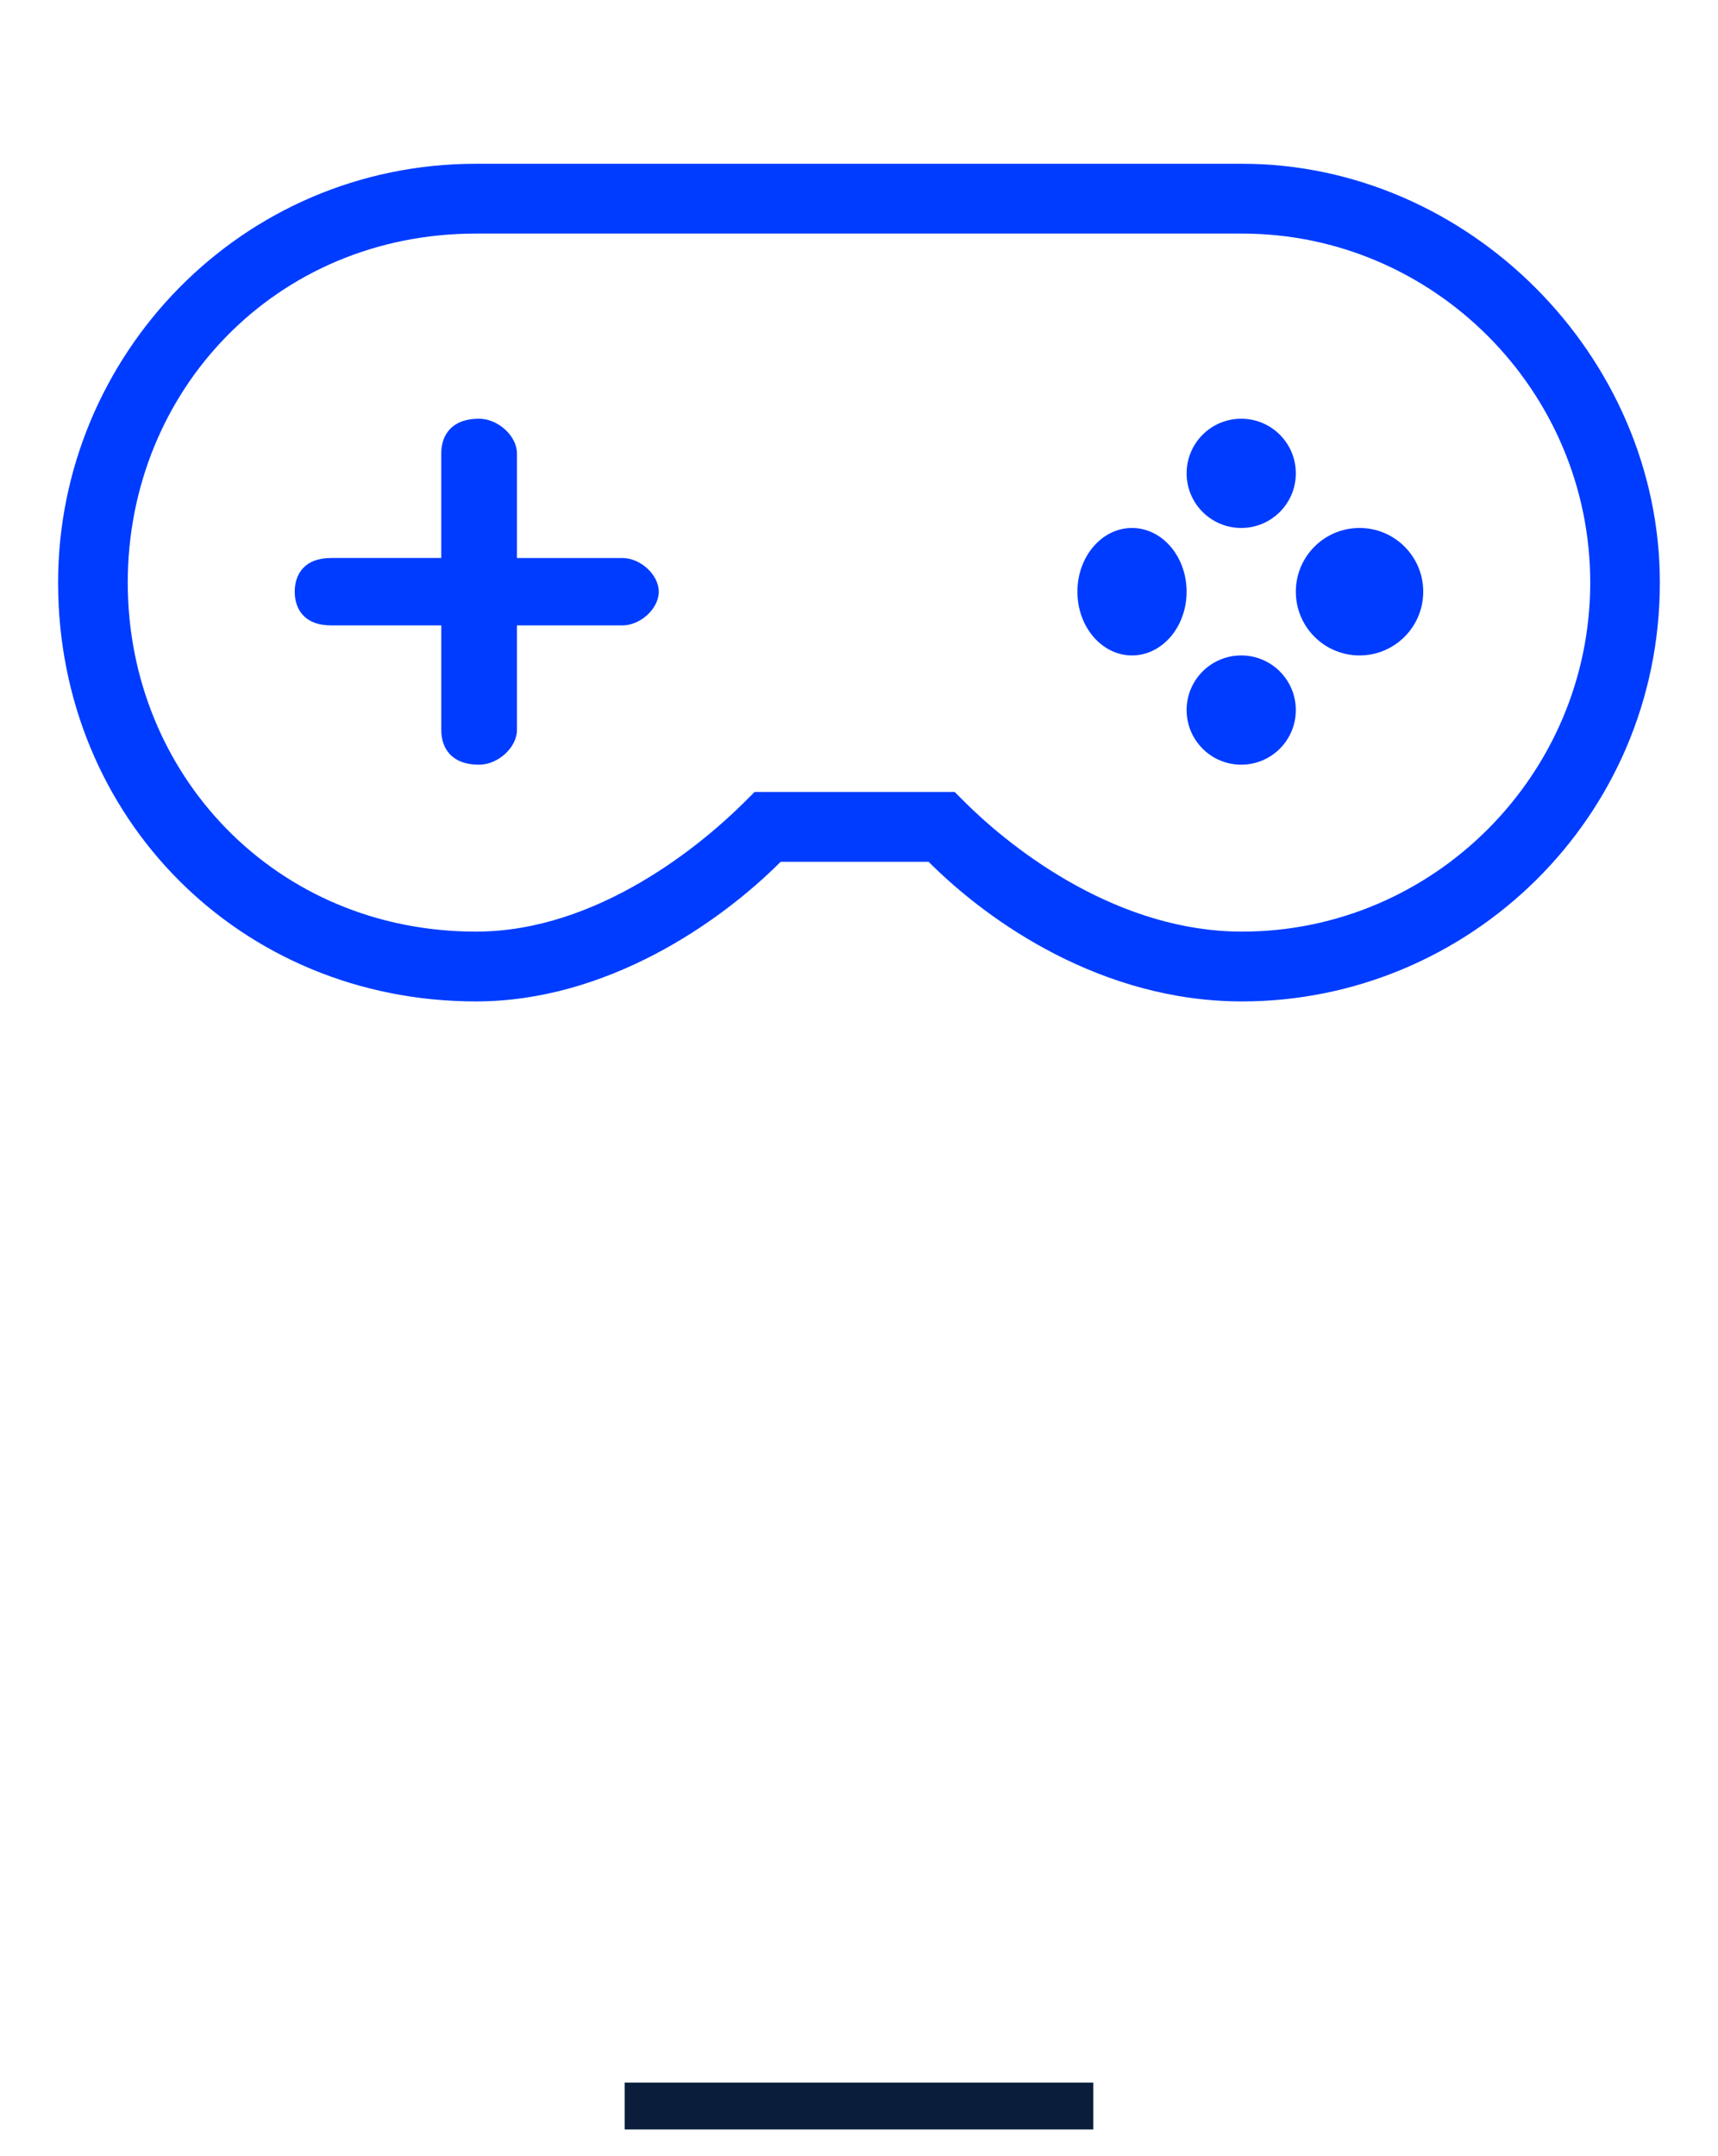
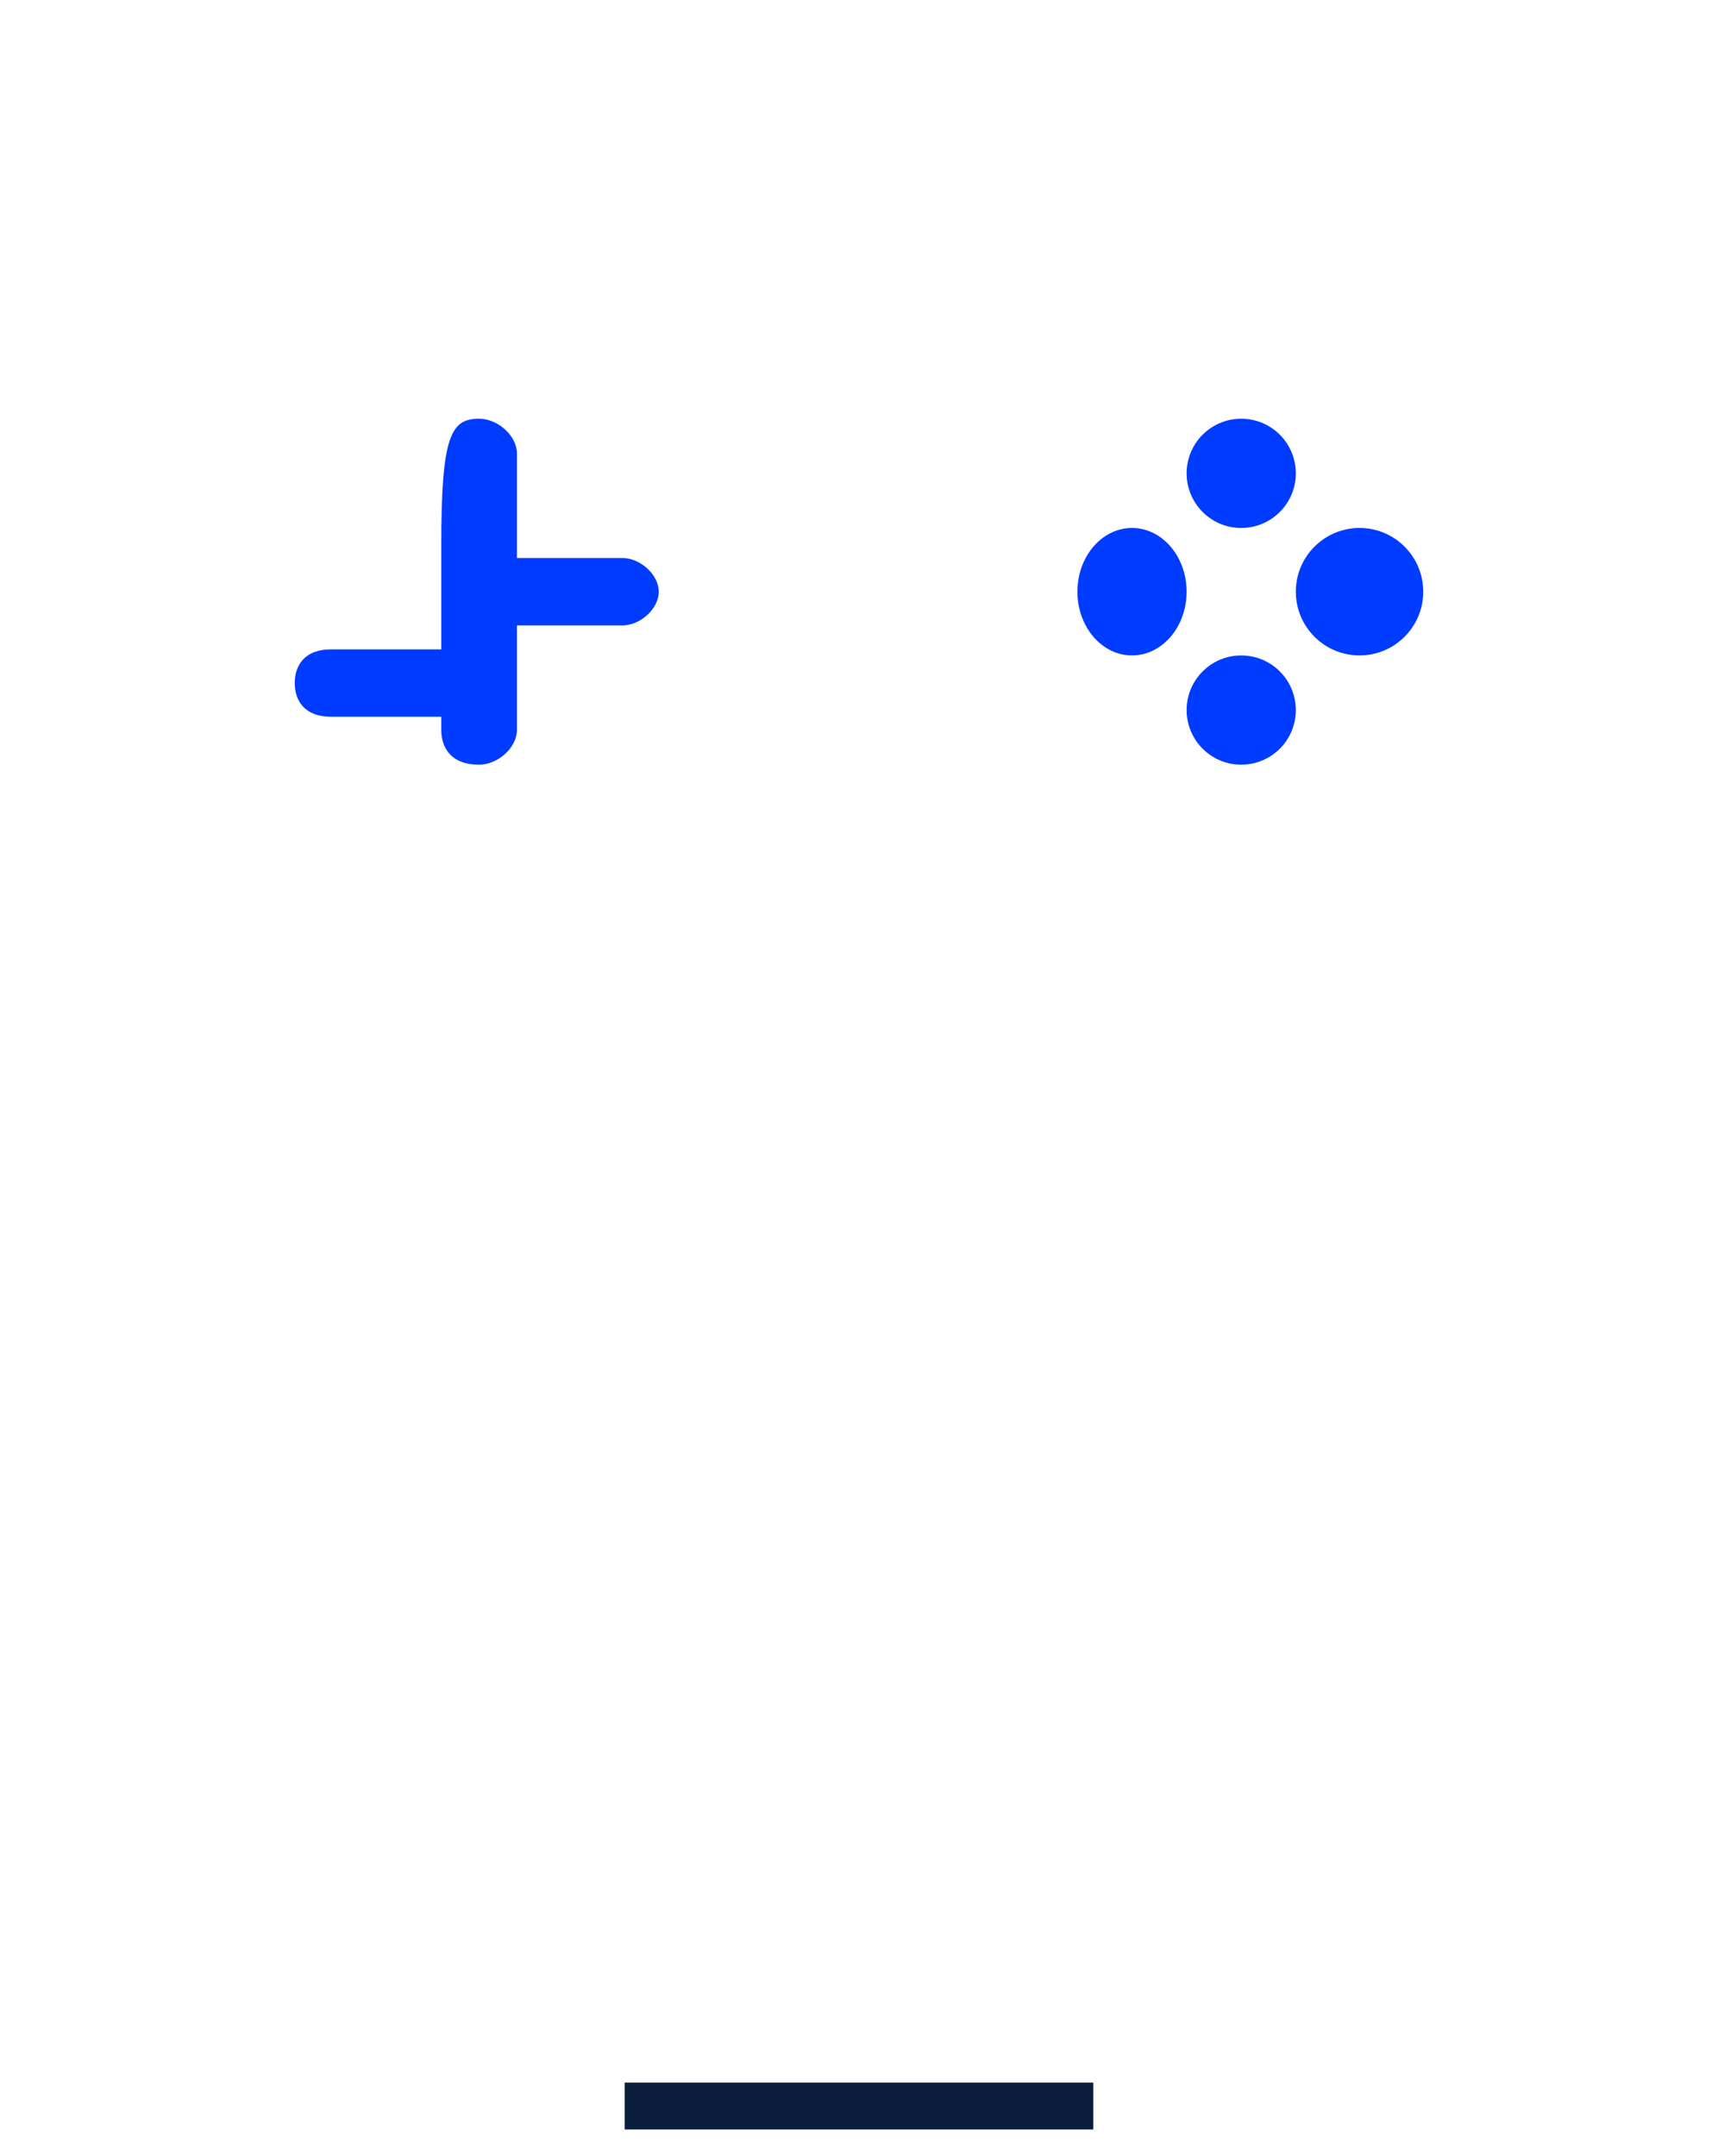
<svg xmlns="http://www.w3.org/2000/svg" version="1.1" id="Layer_1" x="0px" y="0px" width="110px" height="138px" viewBox="-11 0 110 138" enable-background="new -11 0 110 138" xml:space="preserve">
  <g>
    <rect x="28.999" y="133.286" fill="#0A1E3C" width="30" height="3" />
    <g>
-       <path fill-rule="evenodd" clip-rule="evenodd" fill="#003CFF" d="M19.677,26.798c1.211,0,2.422,1.106,2.422,2.214    c0,2.214,0,4.151,0,5.847v0.854h4.419c2.331,0,2.331,0,2.331,0c1.165,0,2.331,1.078,2.331,2.157c0,1.078-1.166,2.156-2.331,2.156    c-2.331,0-4.37,0-6.155,0h-0.595v4.486c0,2.214,0,2.214,0,2.214c0,1.107-1.211,2.215-2.422,2.215    c-1.816,0-2.422-1.107-2.422-2.215c0-2.214,0-4.151,0-5.847v-0.854h-4.723c-2.33,0-2.33,0-2.33,0    c-1.748,0-2.331-1.078-2.331-2.156c0-1.079,0.583-2.157,2.331-2.157c2.33,0,4.37,0,6.154,0h0.898v-4.486c0-2.214,0-2.214,0-2.214    C17.255,27.904,17.86,26.798,19.677,26.798z" />
+       <path fill-rule="evenodd" clip-rule="evenodd" fill="#003CFF" d="M19.677,26.798c1.211,0,2.422,1.106,2.422,2.214    c0,2.214,0,4.151,0,5.847v0.854h4.419c2.331,0,2.331,0,2.331,0c1.165,0,2.331,1.078,2.331,2.157c0,1.078-1.166,2.156-2.331,2.156    c-2.331,0-4.37,0-6.155,0h-0.595v4.486c0,2.214,0,2.214,0,2.214c0,1.107-1.211,2.215-2.422,2.215    c-1.816,0-2.422-1.107-2.422-2.215v-0.854h-4.723c-2.33,0-2.33,0-2.33,0    c-1.748,0-2.331-1.078-2.331-2.156c0-1.079,0.583-2.157,2.331-2.157c2.33,0,4.37,0,6.154,0h0.898v-4.486c0-2.214,0-2.214,0-2.214    C17.255,27.904,17.86,26.798,19.677,26.798z" />
      <circle fill-rule="evenodd" clip-rule="evenodd" fill="#003CFF" cx="68.473" cy="30.294" r="3.496" />
      <circle fill-rule="evenodd" clip-rule="evenodd" fill="#003CFF" cx="68.473" cy="45.444" r="3.496" />
      <circle fill-rule="evenodd" clip-rule="evenodd" fill="#003CFF" cx="76.048" cy="37.869" r="4.079" />
      <ellipse fill-rule="evenodd" clip-rule="evenodd" fill="#003CFF" cx="61.48" cy="37.869" rx="3.496" ry="4.079" />
-       <path fill-rule="evenodd" clip-rule="evenodd" fill="#003CFF" d="M37.311,50.688c12.819,0,12.819,0,12.819,0    c0.558,0.559,0.558,0.559,0.558,0.559c3.345,3.351,10.032,8.376,17.836,8.376c12.263,0,22.295-10.052,22.295-22.337    S80.786,14.949,68.523,14.949c-49.049,0-49.049,0-49.049,0C6.655,14.949-2.82,25.001-2.82,37.286s9.476,22.337,22.295,22.337    c7.804,0,14.491-5.584,17.278-8.376L37.311,50.688z M68.523,64.091c-8.918,0-16.164-5.025-20.065-8.935c-9.476,0-9.476,0-9.476,0    c-3.901,3.909-11.147,8.935-19.508,8.935c-15.049,0-26.754-11.727-26.754-26.805c0-14.52,11.705-26.805,26.754-26.805    c49.049,0,49.049,0,49.049,0c14.491,0,26.754,12.285,26.754,26.805C95.277,52.364,83.015,64.091,68.523,64.091z" />
    </g>
  </g>
</svg>